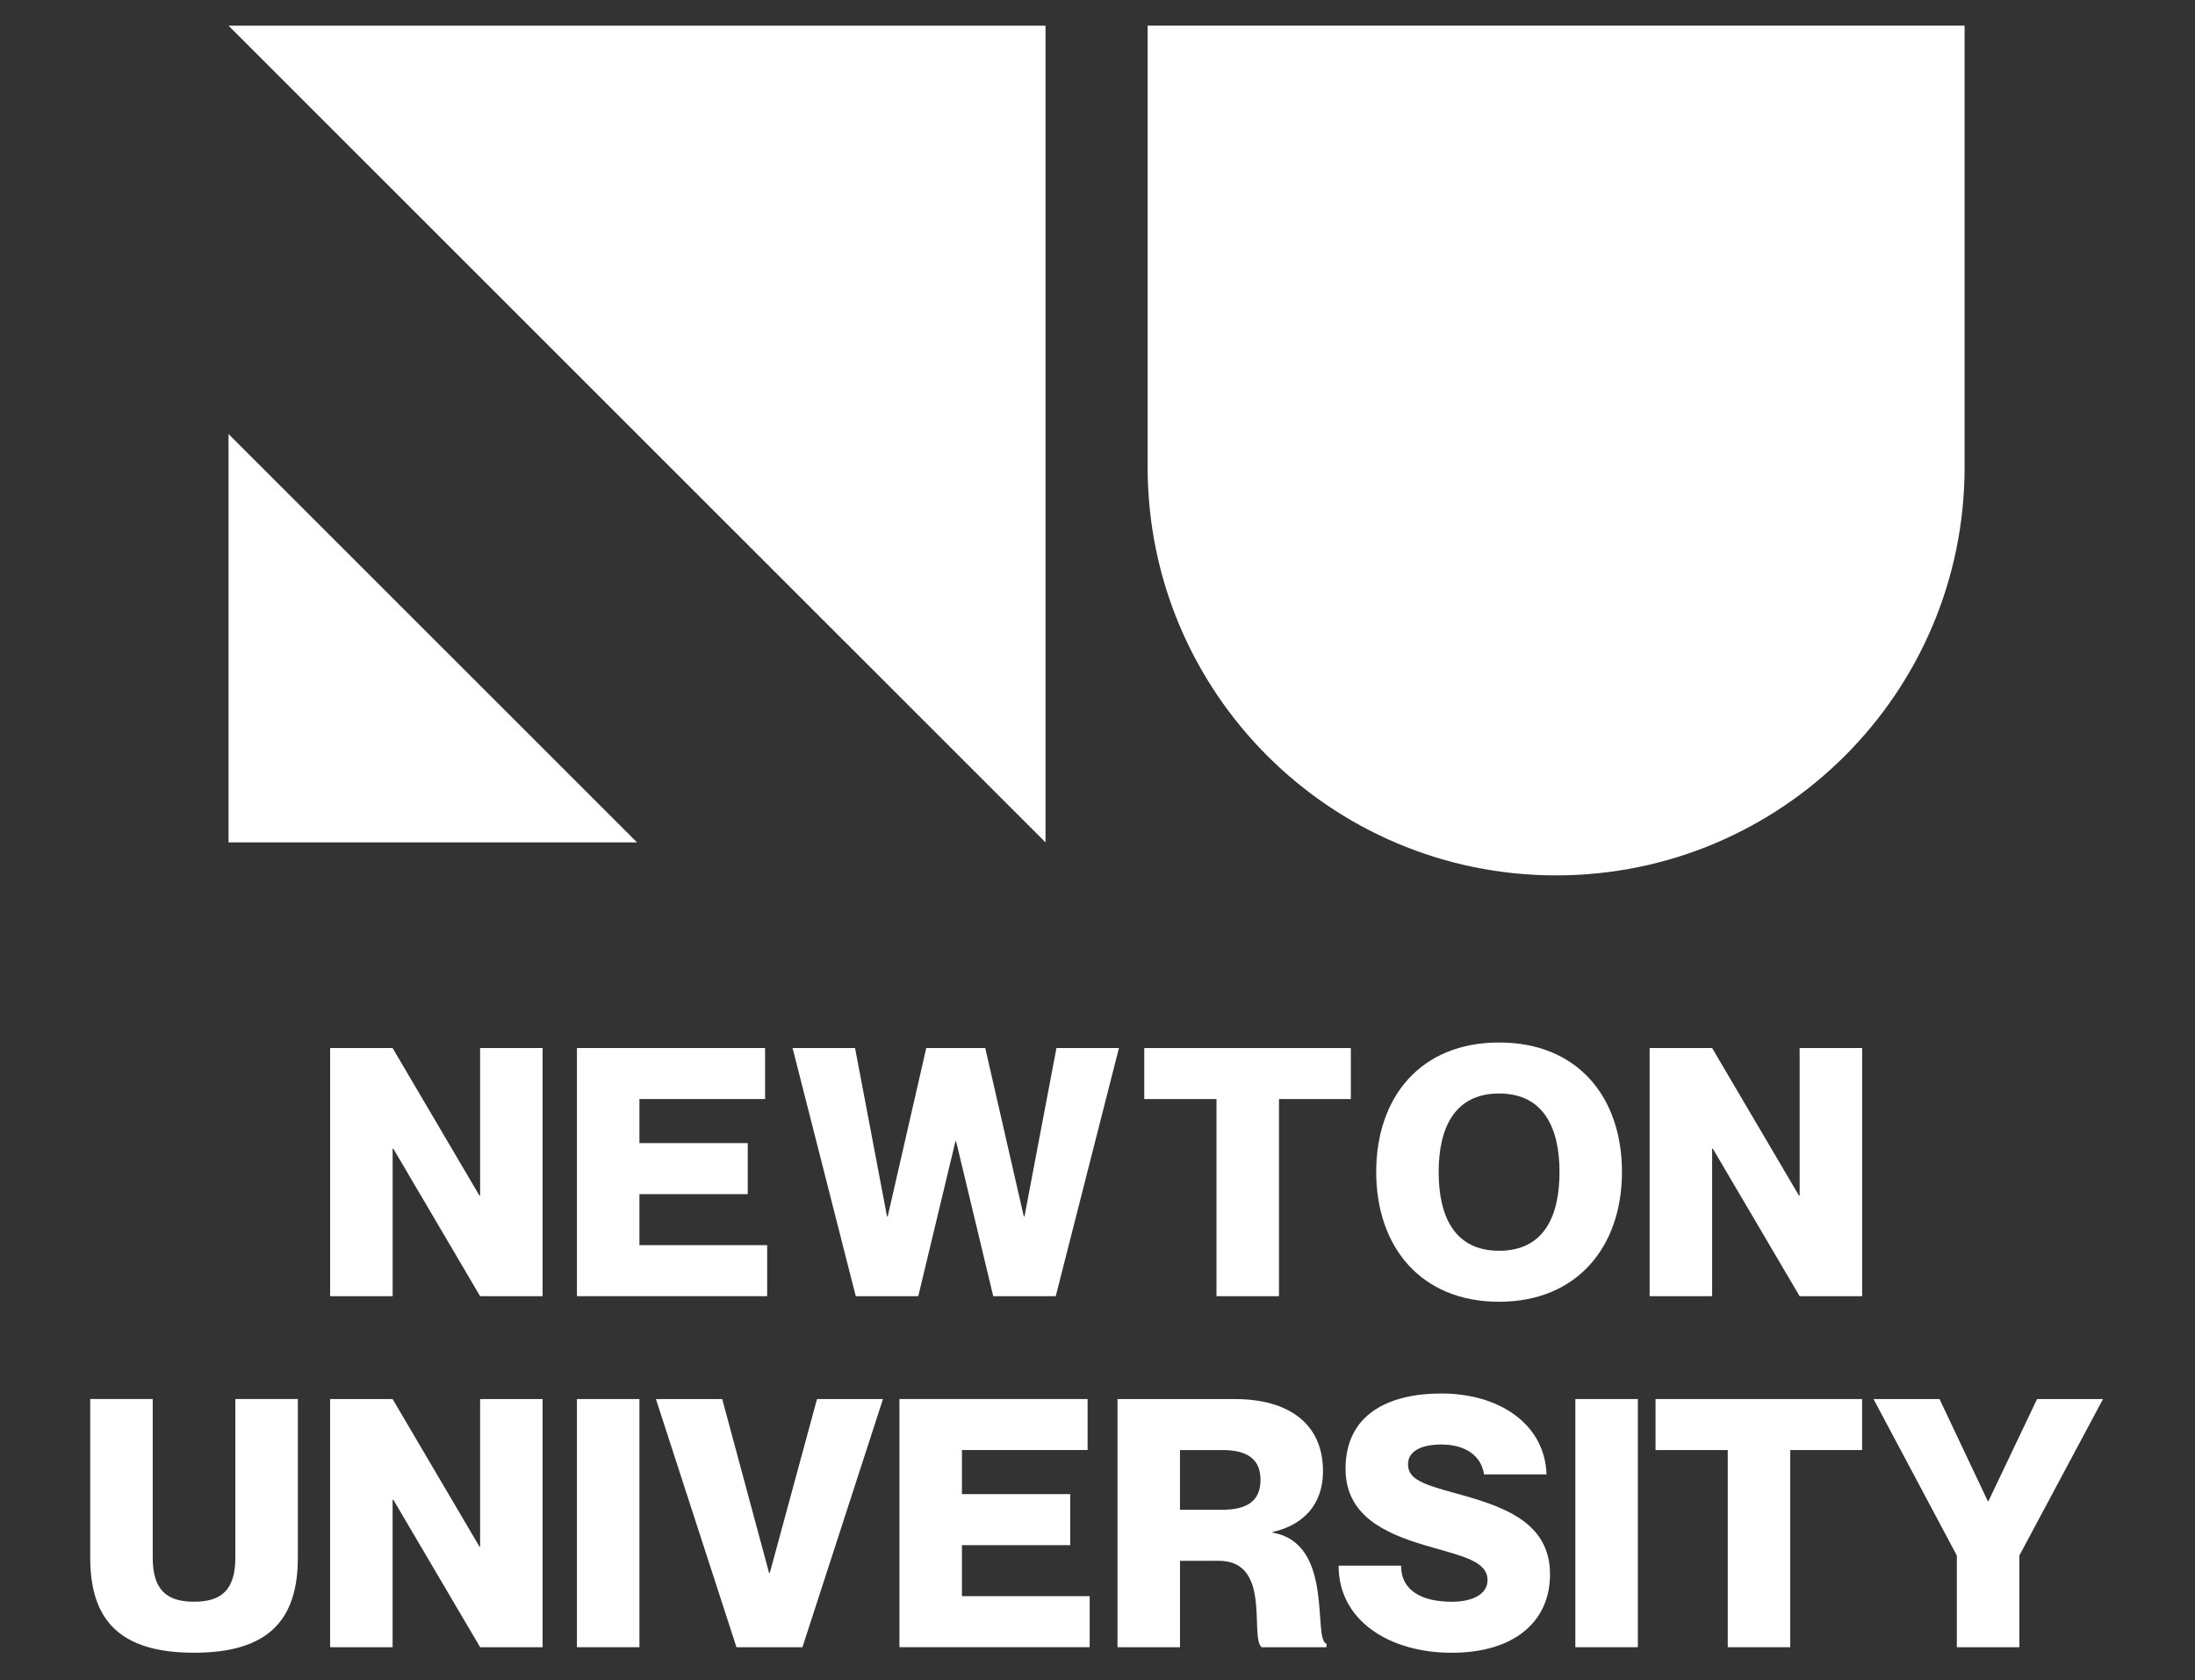
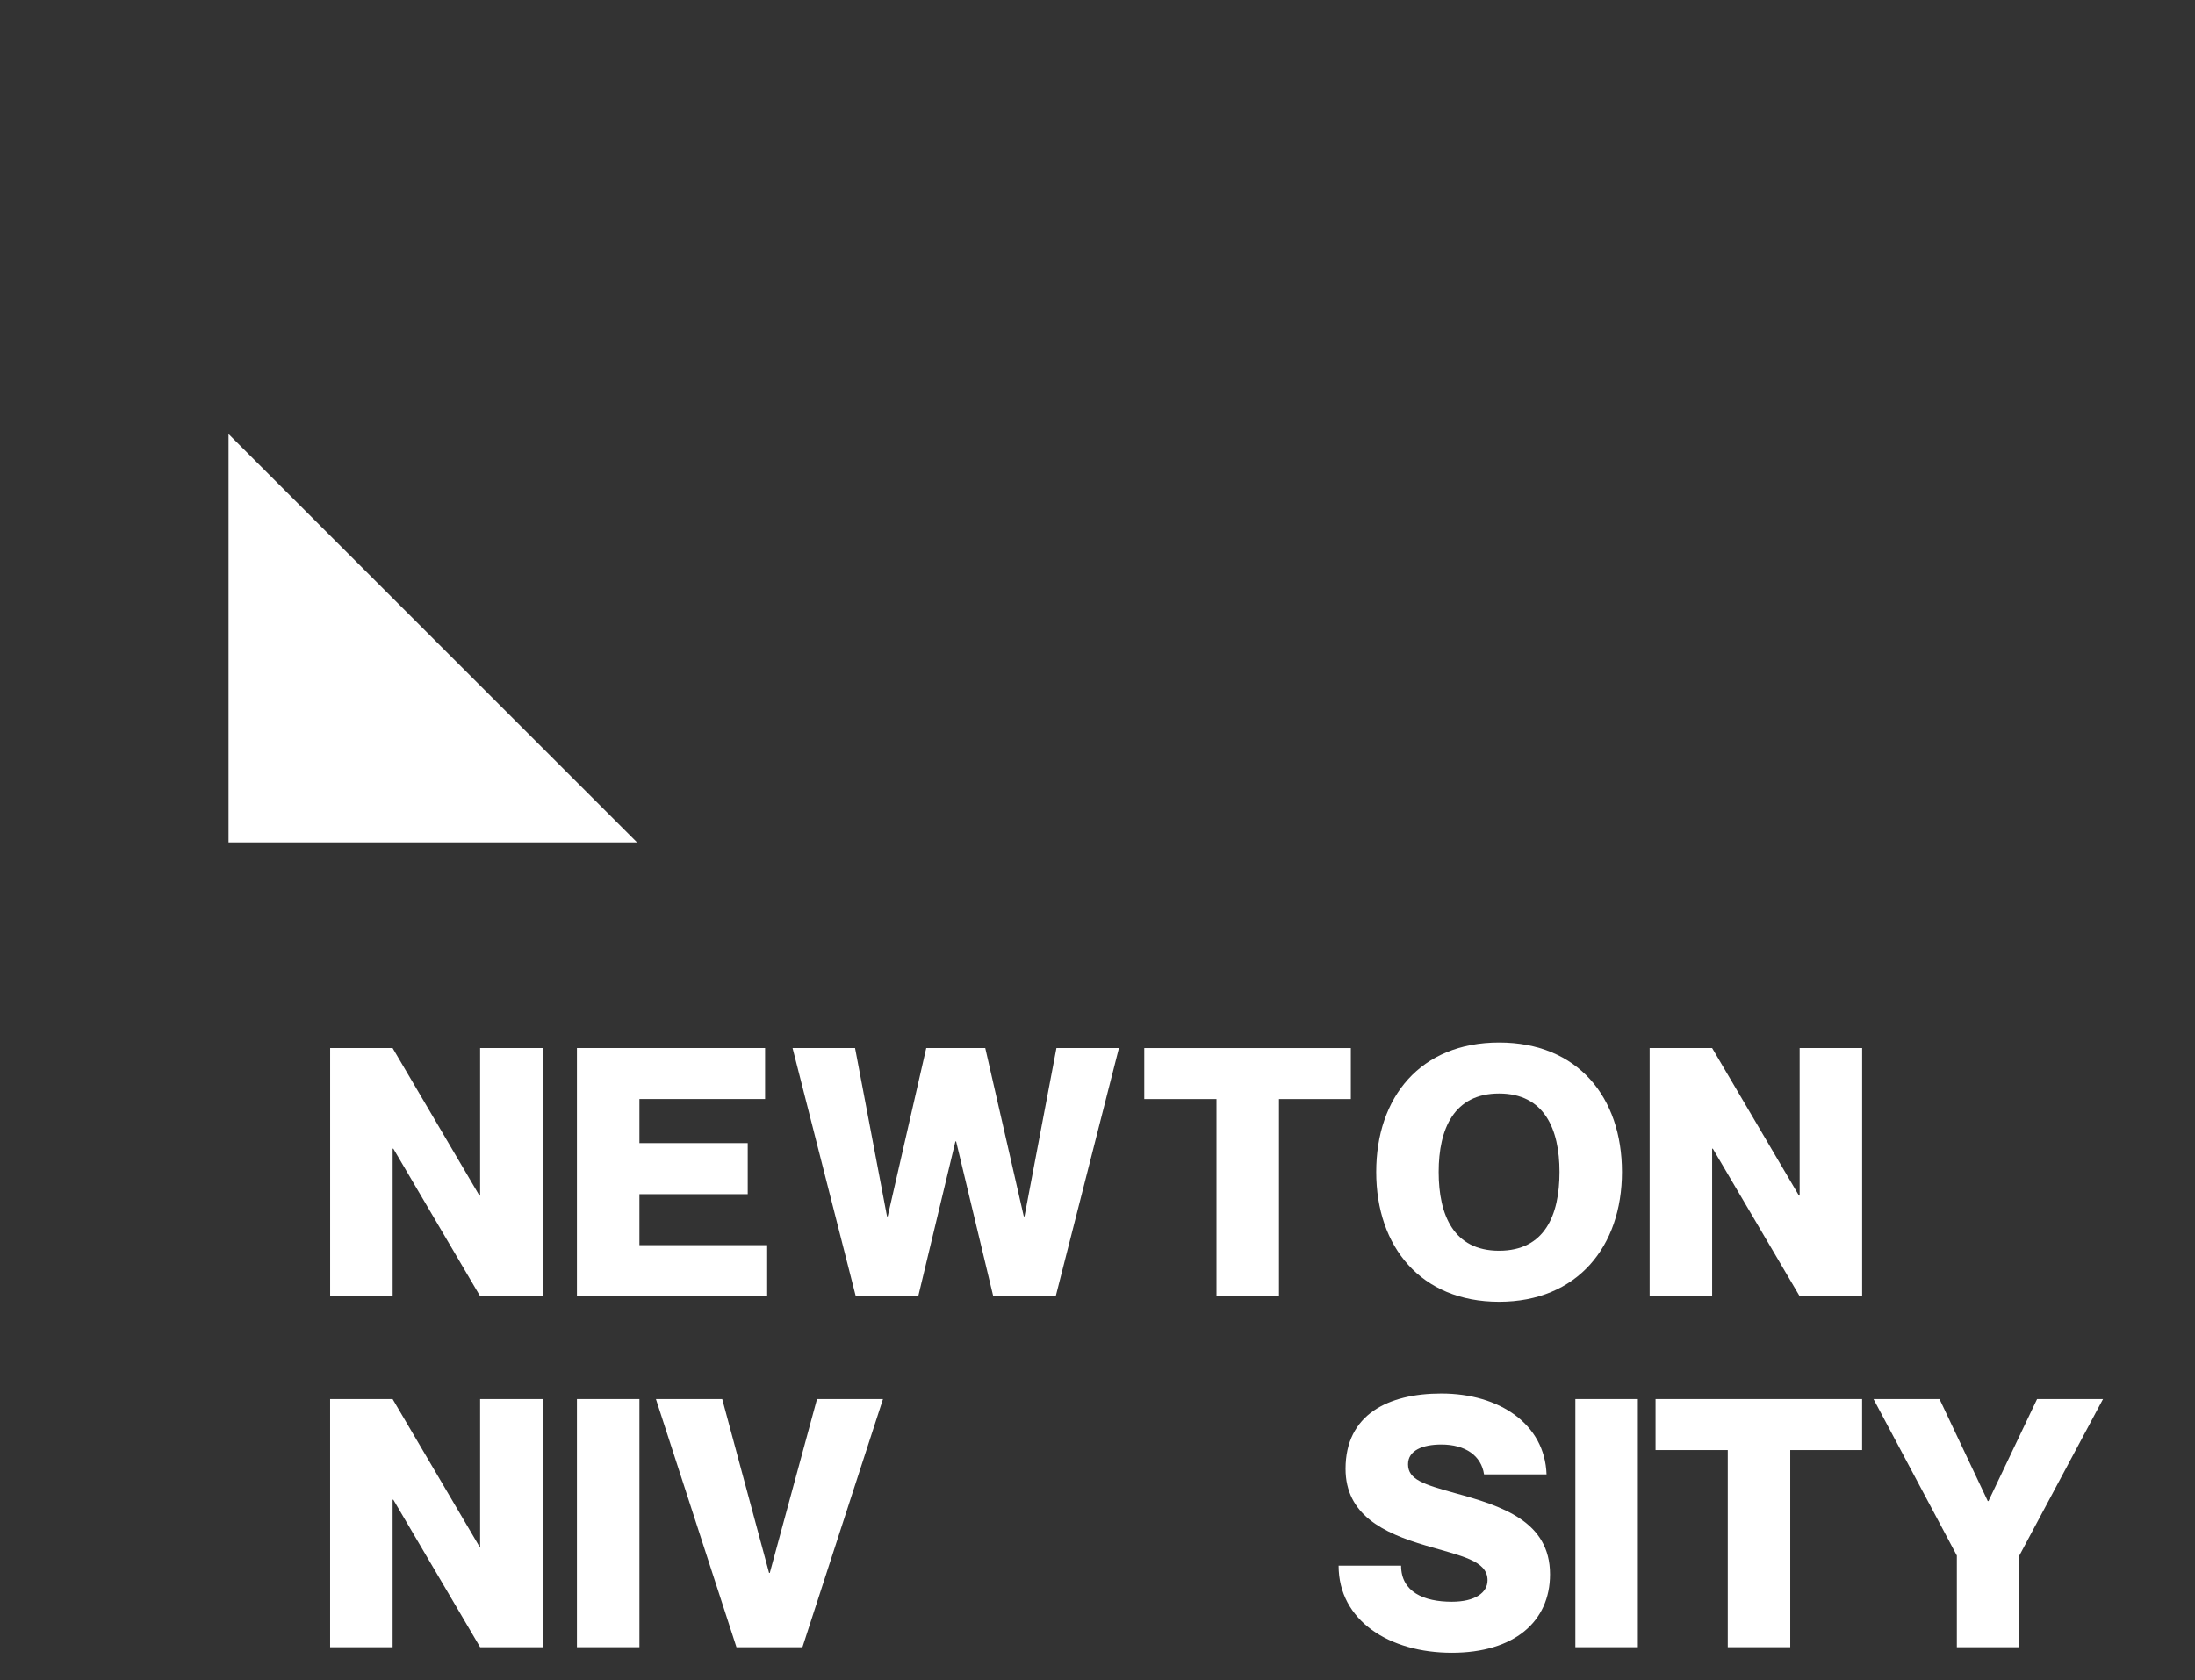
<svg xmlns="http://www.w3.org/2000/svg" width="687" height="526" viewBox="0 0 687 526" fill="none">
  <rect x="0" y="0" width="687" height="526" fill="#333333" stroke="none" />
  <path d="M103.32 328.12H122.88L150.05 374.3H150.27V328.12H169.83V405.81H150.27L123.11 359.63H122.89V405.81H103.33V328.12H103.32Z" fill="white" />
  <path d="M234.03 357.89V373.86H200.13V389.83H240.11V405.8H180.57V328.11H239.46V344.08H200.13V357.88H234.03V357.89Z" fill="white" />
  <path d="M267.621 328.12L277.621 380.82H277.841L289.901 328.12H308.371L320.431 380.82H320.651L330.651 328.12H350.211L330.431 405.81H310.871L299.251 357.35H299.031L287.401 405.81H267.841L248.061 328.12H267.621Z" fill="white" />
  <path d="M380.741 344.09H358.141V328.12H422.791V344.09H400.301V405.81H380.741V344.09Z" fill="white" />
  <path d="M430.73 366.91C430.73 343.55 444.53 326.38 469.19 326.38C493.85 326.38 507.65 343.55 507.65 366.91C507.65 390.27 493.64 407.55 469.19 407.55C444.74 407.55 430.73 390.38 430.73 366.91ZM488.1 366.91C488.1 353.44 483.32 342.35 469.19 342.35C455.06 342.35 450.28 353.43 450.28 366.91C450.28 380.39 454.95 391.58 469.19 391.58C483.43 391.58 488.1 380.5 488.1 366.91Z" fill="white" />
  <path d="M516.311 328.12H535.871L563.041 374.3H563.261V328.12H582.821V405.81H563.261L536.091 359.63H535.871V405.81H516.311V328.12Z" fill="white" />
-   <path d="M60.73 517.43C37.26 517.43 28.24 507 28.24 487.66V438H47.8V487.66C47.8 497.76 52.15 501.46 60.73 501.46C69.31 501.46 73.66 497.77 73.66 487.66V438H93.22V487.66C93.22 507 84.2 517.43 60.73 517.43Z" fill="white" />
  <path d="M103.32 438.01H122.88L150.05 484.19H150.27V438.01H169.83V515.7H150.27L123.1 469.52H122.88V515.7H103.32V438.01Z" fill="white" />
  <path d="M200.13 438.01V515.7H180.57V438.01H200.13Z" fill="white" />
  <path d="M226.041 438.01L240.711 492.45H240.931L255.711 438.01H276.361L251.151 515.7H230.501L205.291 438.01H226.041Z" fill="white" />
-   <path d="M334.97 467.78V483.75H301.07V499.72H341.05V515.69H281.51V438H340.4V453.97H301.07V467.77H334.97V467.78Z" fill="white" />
-   <path d="M349.75 438.01H386.37C403.65 438.01 414.08 445.94 414.08 460.61C414.08 470.93 408 477.45 398.33 479.62V479.84C417.78 483.21 410.72 513.31 415.17 514.61V515.7H394.85C391.05 512.44 398.11 488.65 381.49 488.65H369.32V515.7H349.76V438.01H349.75ZM369.31 472.67H382.57C390.39 472.67 394.52 469.84 394.52 463.32C394.52 456.8 390.39 453.98 382.57 453.98H369.31V472.67Z" fill="white" />
  <path d="M485.131 492.88C485.131 507.77 473.831 517.44 454.381 517.44C434.931 517.44 418.961 507.44 418.961 490.17H438.521C438.521 498.43 445.691 501.47 454.381 501.47C461.661 501.47 465.571 498.64 465.571 494.73C465.571 488.54 457.201 487.12 446.231 483.86C432.871 479.95 421.131 474.19 421.131 459.85C421.131 442.9 434.391 436.27 451.121 436.27C469.271 436.27 483.501 445.83 484.041 461.59H464.481C463.611 455.72 458.611 452.24 451.121 452.24C445.251 452.24 440.691 454.09 440.691 458.43C440.691 463.21 445.581 464.73 455.361 467.45C470.031 471.47 485.131 476.25 485.131 492.88Z" fill="white" />
  <path d="M512.621 438.01V515.7H493.061V438.01H512.621Z" fill="white" />
  <path d="M540.76 453.98H518.16V438.01H582.81V453.98H560.32V515.7H540.76V453.98Z" fill="white" />
  <path d="M607.041 438.01L622.141 469.95H622.361L637.571 438.01H658.211L632.021 487.01V515.7H612.461V487.01L586.381 438.01H607.031H607.041Z" fill="white" />
-   <path d="M359.189 8.03V146.21C359.189 216.82 416.429 274.06 487.039 274.06C557.649 274.06 614.889 216.82 614.889 146.21V8.03H359.199H359.189Z" fill="white" />
  <path d="M199.379 263.73H71.529V135.88L199.379 263.73Z" fill="white" />
-   <path d="M71.529 8.04H327.229V263.73L71.529 8.04Z" fill="white" />
</svg>